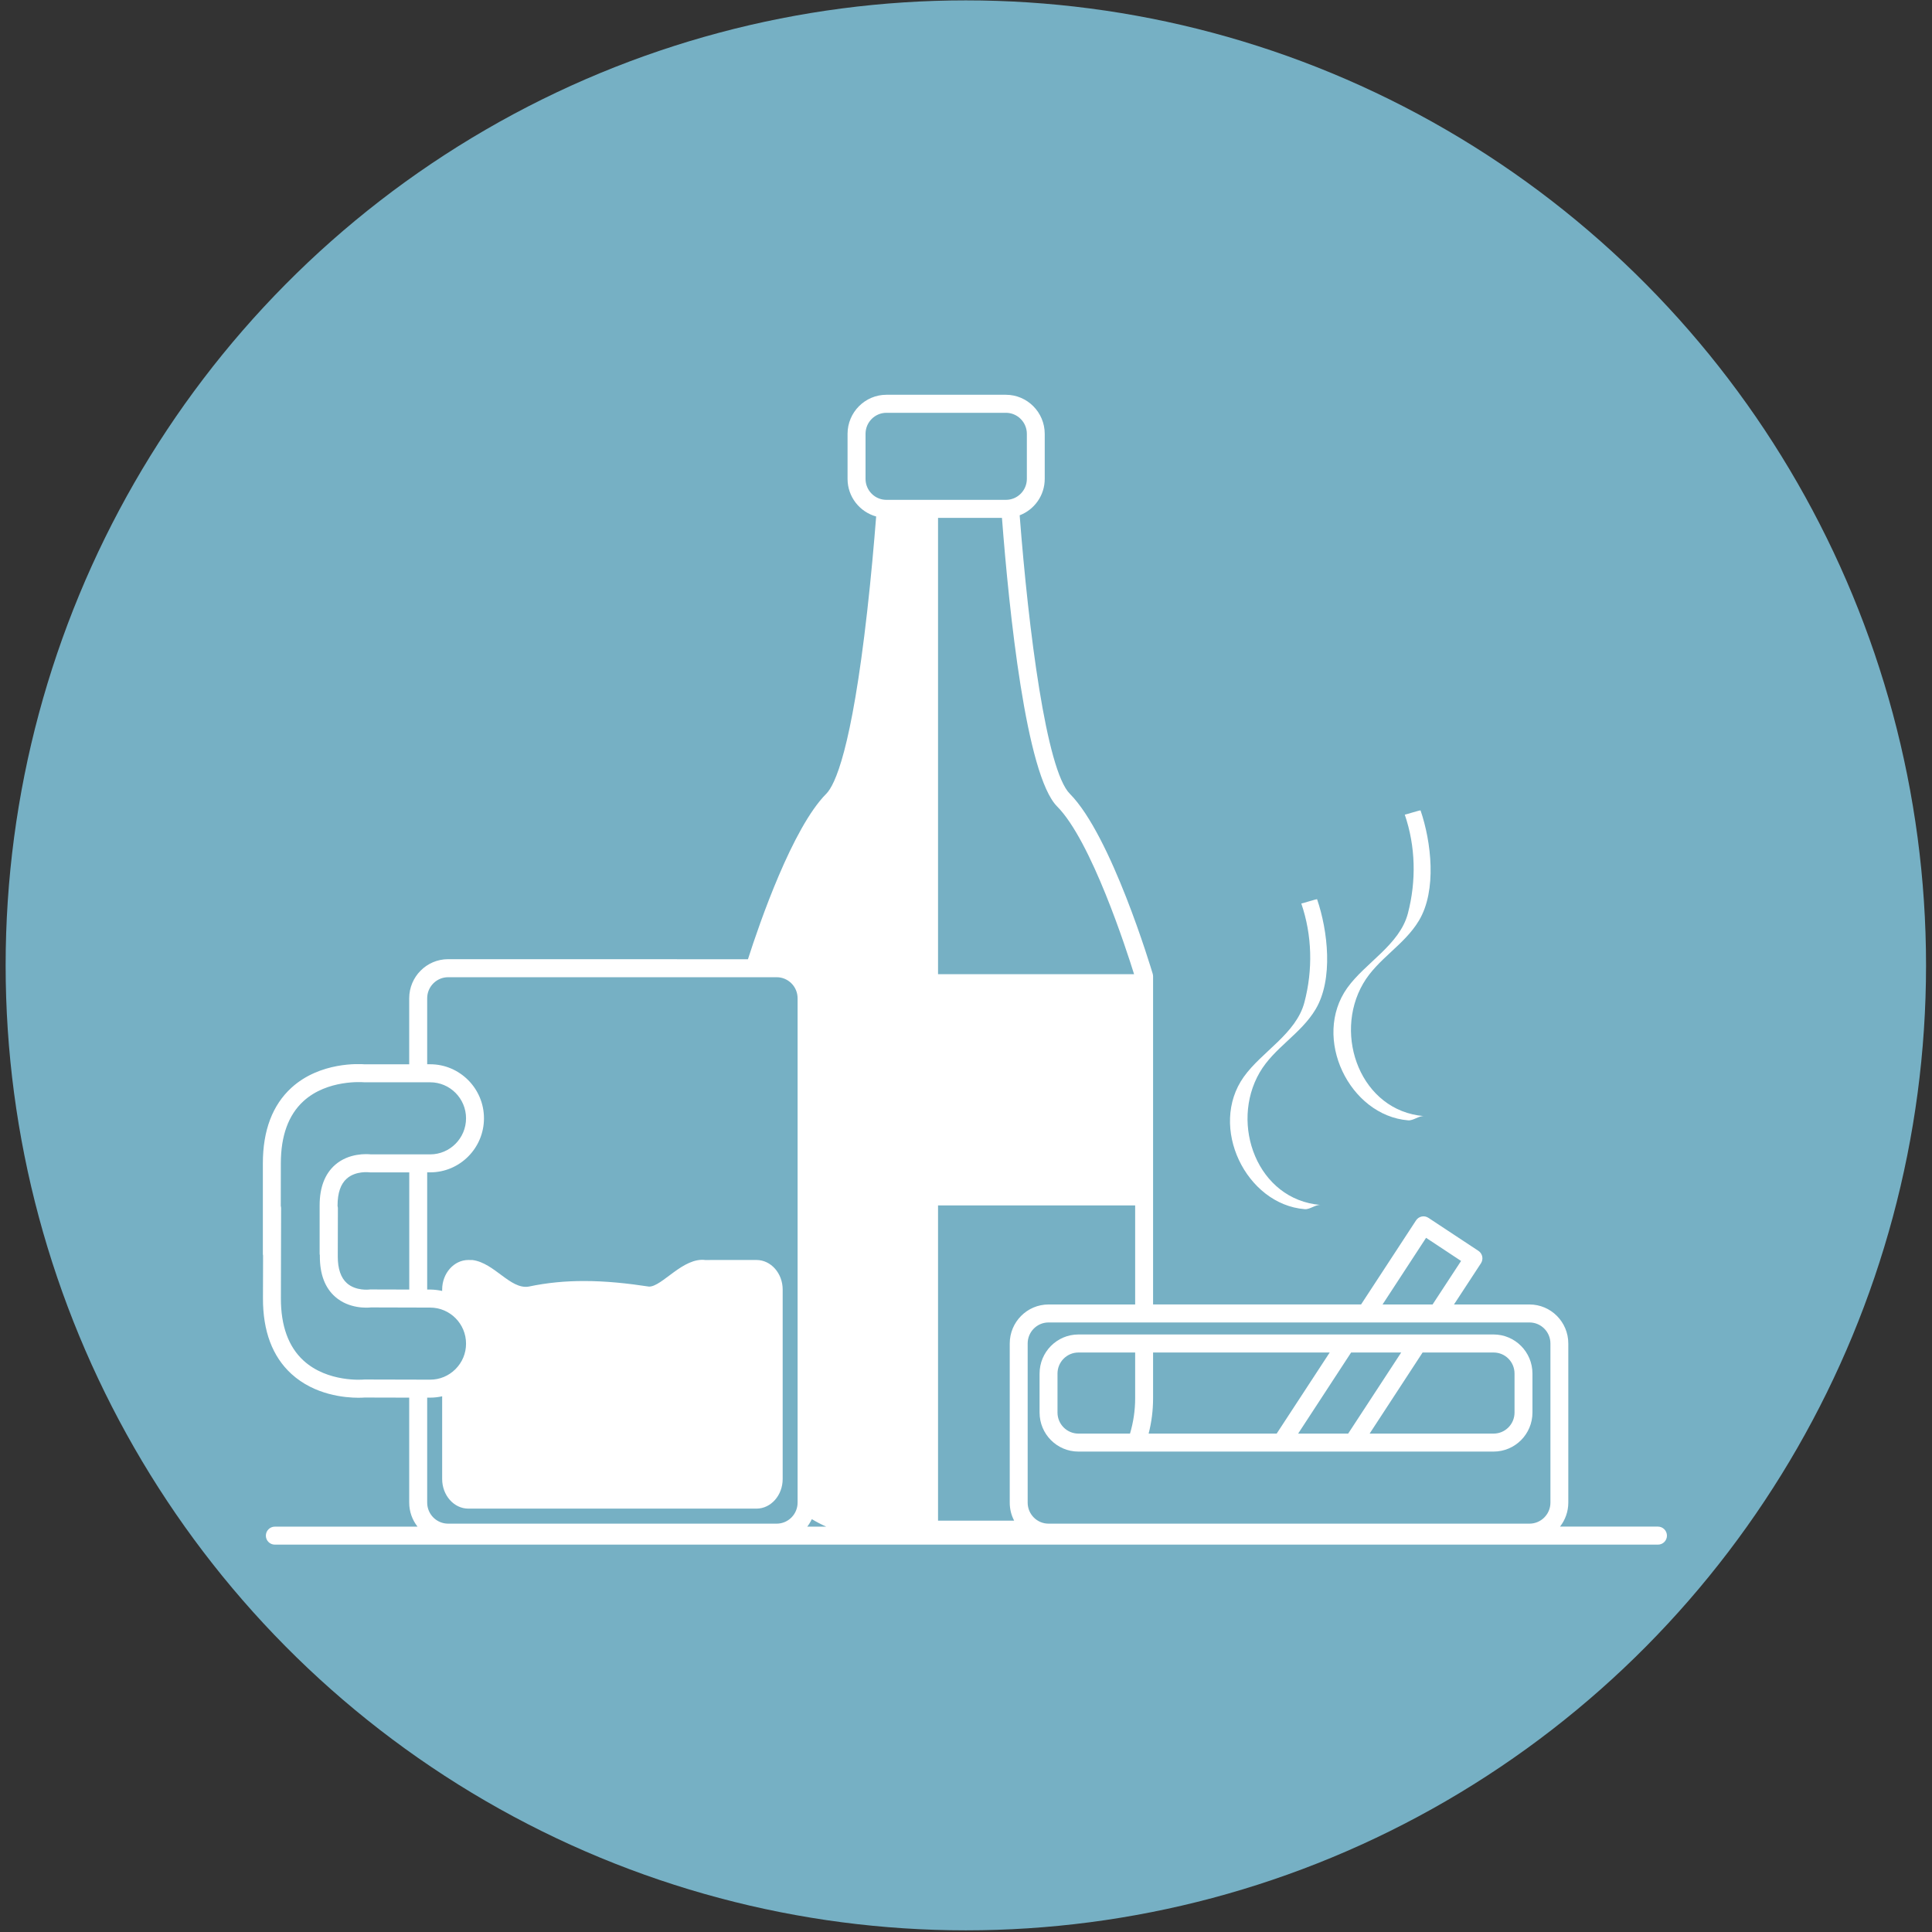
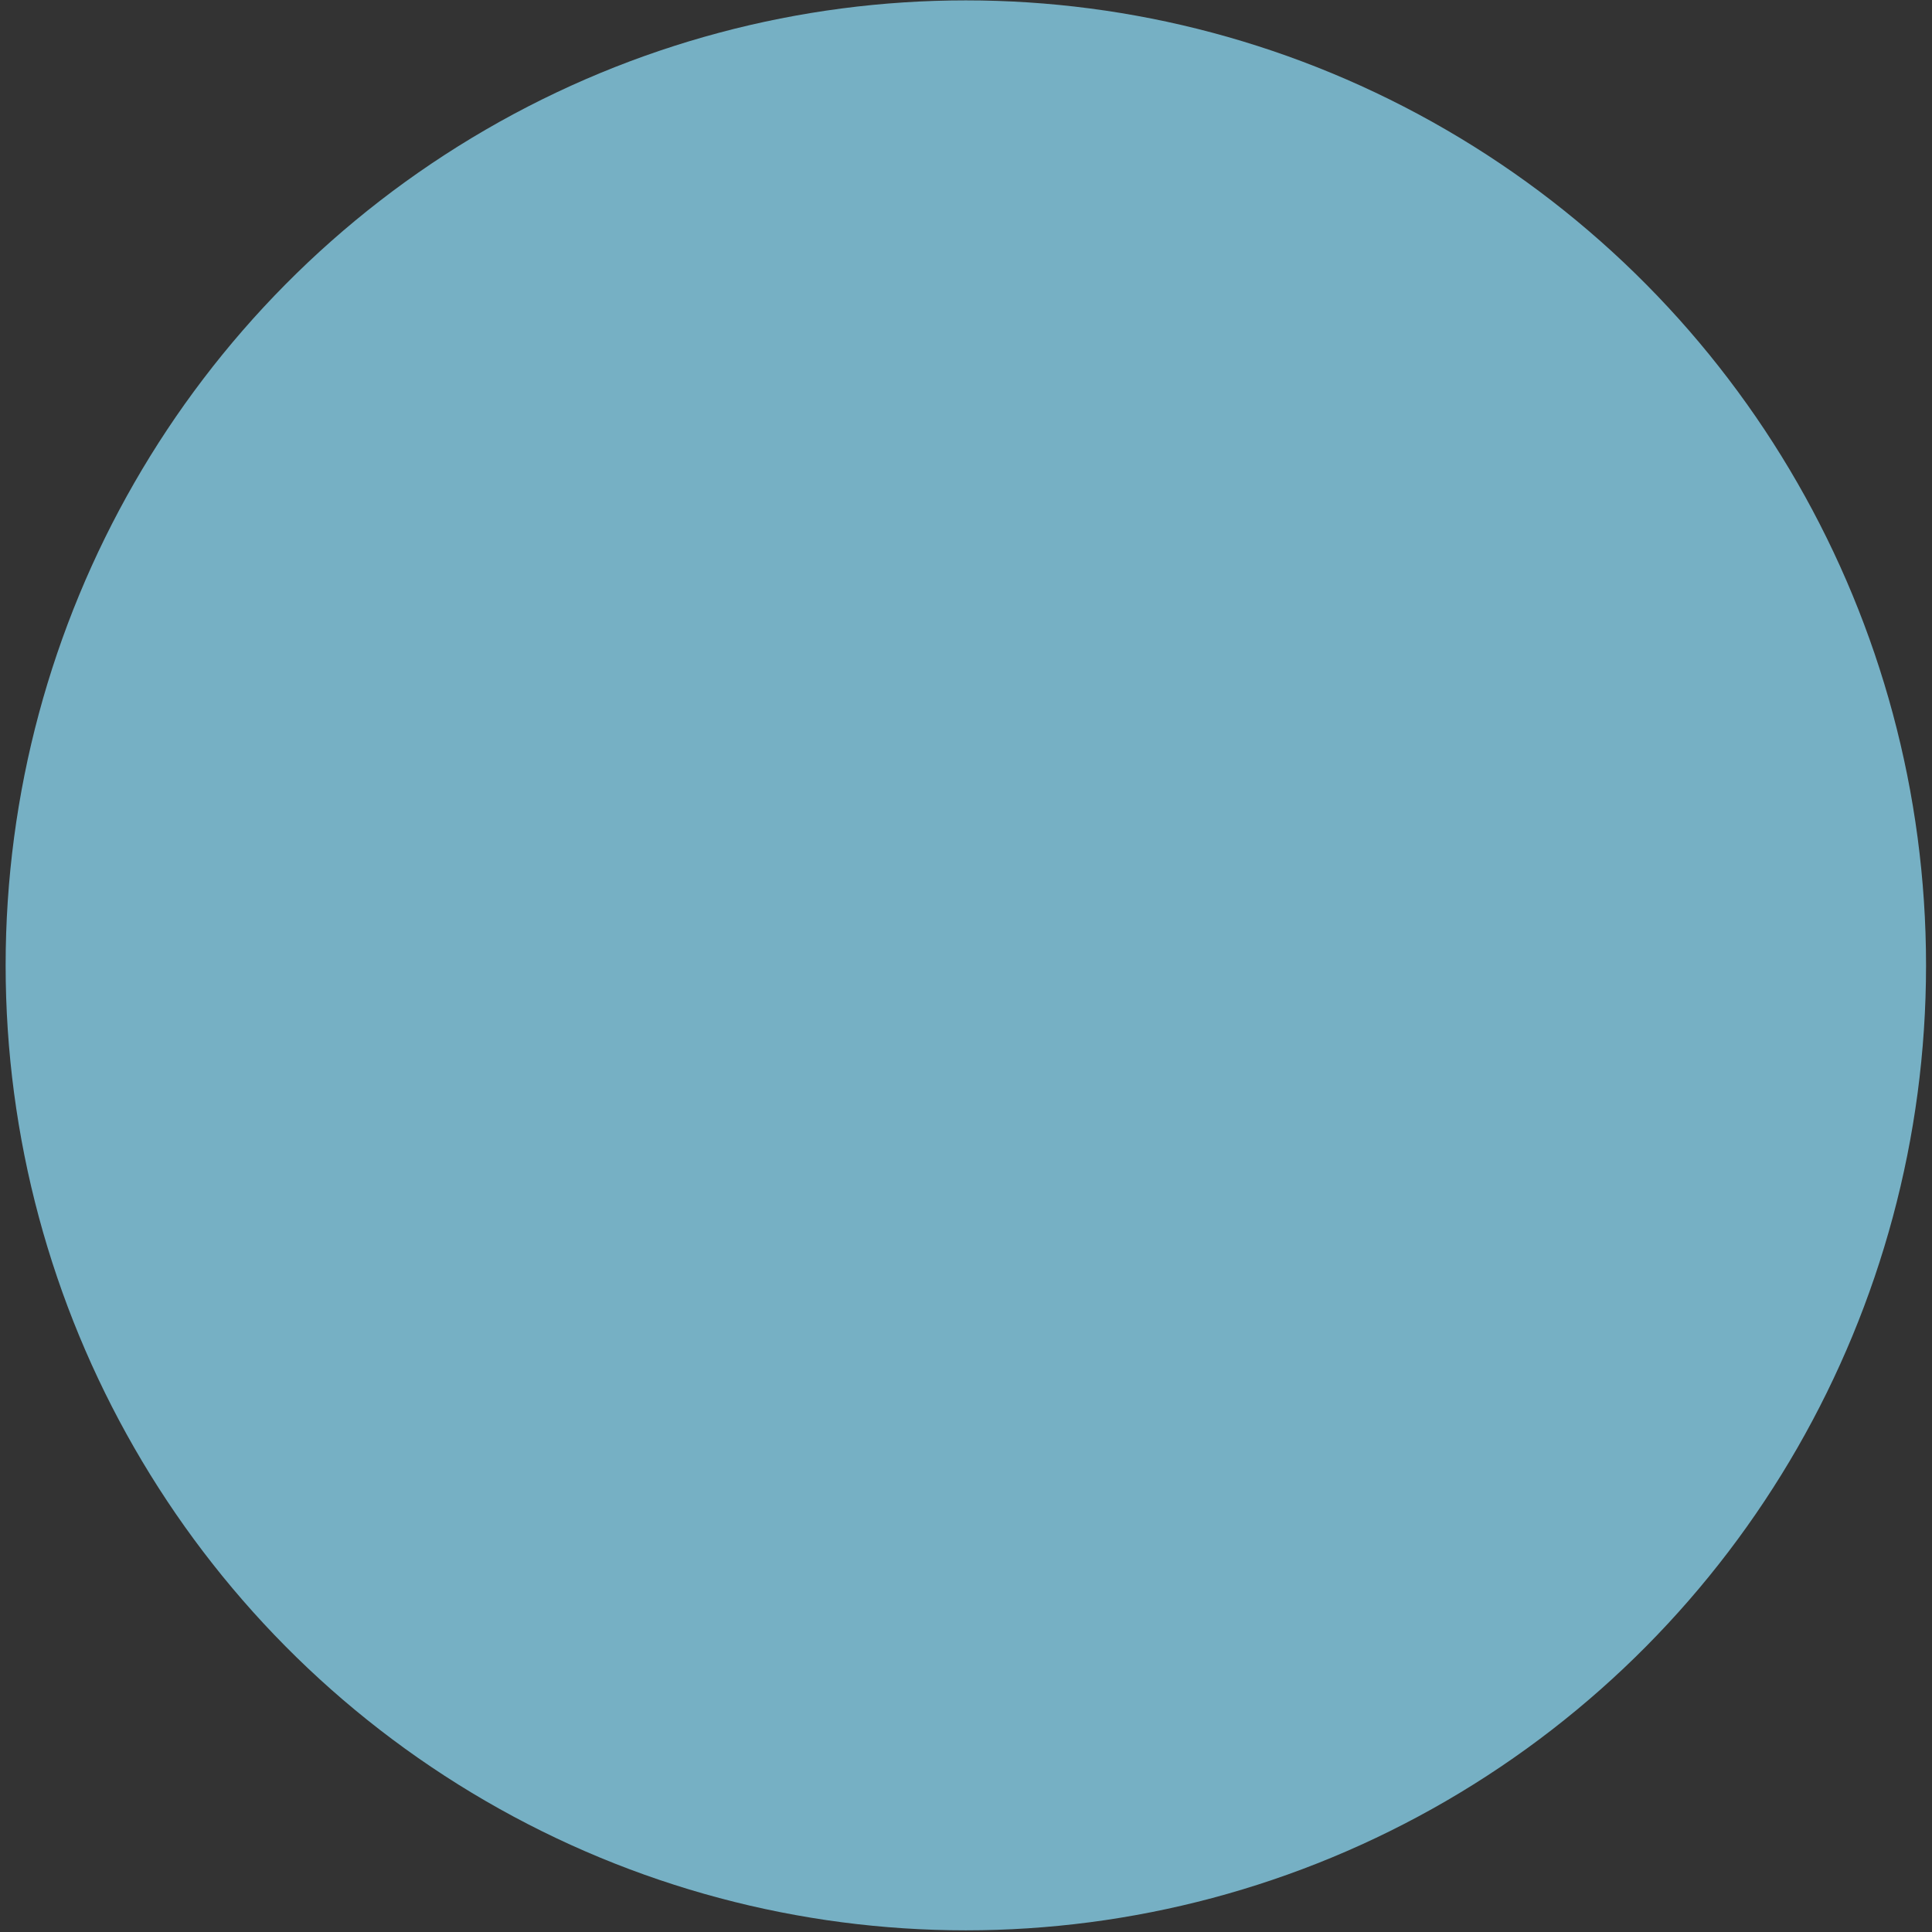
<svg xmlns="http://www.w3.org/2000/svg" width="36px" height="36px" viewBox="0 0 36 36" version="1.1">
  <rect x="0" y="0" width="36" height="36" fill="#333333" stroke="none" />
  <title>addiction_fill</title>
  <desc>Created with Sketch.</desc>
  <g id="Page-1" stroke="none" stroke-width="1" fill="none" fill-rule="evenodd">
    <g id="addiction_fill">
      <ellipse id="svg-color" fill="#76B0C4" cx="17.997" cy="17.988" rx="17.892" ry="17.981" />
      <g id="Group-2" transform="translate(4, 7)" fill="#FFFFFF">
        <g id="Group" transform="translate(0.836, 0.2)" fill-rule="nonzero">
-           <path d="M26.057,21.246 L24.233,21.246 C24.329,21.123 24.387,20.968 24.387,20.799 L24.387,17.834 C24.387,17.433 24.063,17.107 23.664,17.107 L22.257,17.107 L22.759,16.34 C22.81,16.262 22.789,16.158 22.711,16.107 L21.781,15.493 C21.744,15.468 21.699,15.459 21.656,15.468 C21.612,15.477 21.574,15.503 21.55,15.54 L20.526,17.106 L16.65,17.106 L16.65,10.993 C16.65,10.977 16.647,10.961 16.643,10.945 C16.612,10.841 15.87,8.366 15.098,7.59 C14.661,7.15 14.33,4.557 14.164,2.402 C14.437,2.297 14.631,2.033 14.631,1.723 L14.631,0.884 C14.631,0.483 14.306,0.156 13.907,0.156 L11.681,0.156 C11.282,0.156 10.957,0.483 10.957,0.884 L10.957,1.723 C10.957,2.058 11.183,2.339 11.49,2.424 C11.45,2.93 11.395,3.553 11.323,4.19 C11.032,6.774 10.721,7.429 10.561,7.59 C9.93,8.224 9.32,9.99 9.101,10.674 L3.513,10.673 C3.114,10.673 2.789,11 2.789,11.401 L2.789,12.632 L1.962,12.632 C1.867,12.624 1.128,12.582 0.594,13.069 C0.241,13.392 0.062,13.865 0.062,14.478 L0.062,16.16 C0.062,16.172 0.063,16.183 0.066,16.195 L0.064,16.99 C0.062,17.603 0.24,18.077 0.593,18.4 C1.026,18.797 1.596,18.845 1.844,18.845 C1.902,18.845 1.942,18.842 1.959,18.841 L2.789,18.843 L2.789,20.799 C2.789,20.968 2.847,21.123 2.944,21.247 L0.285,21.247 C0.193,21.247 0.118,21.322 0.118,21.415 C0.118,21.507 0.193,21.582 0.285,21.582 L26.058,21.582 C26.15,21.582 26.225,21.507 26.225,21.415 C26.225,21.322 26.15,21.246 26.057,21.246 Z M24.054,17.834 L24.054,20.799 C24.054,21.015 23.879,21.191 23.664,21.191 L14.702,21.191 C14.487,21.191 14.313,21.015 14.313,20.799 L14.313,17.834 C14.313,17.618 14.487,17.442 14.702,17.442 L23.664,17.442 C23.879,17.442 24.054,17.618 24.054,17.834 Z M21.737,15.865 L22.389,16.296 L21.858,17.107 L20.926,17.107 L21.737,15.865 Z M16.316,17.107 L14.702,17.107 C14.303,17.107 13.979,17.433 13.979,17.834 L13.979,20.799 C13.979,20.92 14.008,21.034 14.061,21.134 C14.057,21.134 14.053,21.135 14.049,21.135 L12.643,21.135 L12.643,15.261 L16.316,15.261 L16.316,17.107 Z M16.296,10.953 L12.643,10.953 L12.643,2.45 L13.834,2.45 C13.968,4.191 14.282,7.244 14.862,7.827 C15.498,8.466 16.156,10.503 16.296,10.953 Z M11.292,1.723 L11.292,0.884 C11.292,0.668 11.466,0.492 11.681,0.492 L13.908,0.492 C14.123,0.492 14.298,0.668 14.298,0.884 L14.298,1.723 C14.298,1.939 14.123,2.114 13.908,2.114 L11.681,2.114 C11.466,2.114 11.292,1.939 11.292,1.723 Z M1.954,18.505 C1.948,18.505 1.943,18.505 1.938,18.506 C1.931,18.507 1.269,18.564 0.819,18.152 C0.539,17.895 0.397,17.505 0.398,16.992 C0.401,15.581 0.402,15.346 0.402,15.314 L0.402,15.313 L0.402,15.313 L0.402,15.31 C0.402,15.297 0.399,15.284 0.396,15.271 L0.397,14.478 C0.397,13.965 0.538,13.576 0.817,13.32 C1.265,12.909 1.933,12.966 1.939,12.966 C1.944,12.967 1.95,12.967 1.955,12.967 L3.18,12.967 C3.548,12.967 3.848,13.268 3.848,13.638 C3.848,14.009 3.548,14.31 3.18,14.31 L2.076,14.31 C2.002,14.302 1.666,14.281 1.409,14.505 C1.217,14.673 1.12,14.927 1.12,15.261 L1.12,16.156 C1.12,16.167 1.121,16.179 1.124,16.19 L1.124,16.209 C1.123,16.543 1.22,16.798 1.411,16.965 C1.668,17.19 2.004,17.17 2.077,17.162 L3.181,17.165 C3.55,17.166 3.849,17.468 3.848,17.838 C3.848,18.017 3.778,18.185 3.651,18.312 C3.525,18.438 3.358,18.508 3.18,18.508 L3.179,18.508 L1.954,18.505 Z M2.069,16.827 C2.062,16.826 2.053,16.828 2.046,16.829 C2.043,16.829 1.796,16.859 1.629,16.711 C1.515,16.61 1.457,16.441 1.458,16.21 L1.46,15.315 C1.46,15.301 1.458,15.288 1.454,15.274 L1.454,15.261 C1.454,15.03 1.512,14.861 1.626,14.761 C1.794,14.613 2.041,14.644 2.043,14.644 C2.05,14.645 2.058,14.646 2.066,14.646 L2.79,14.646 L2.79,16.829 L2.069,16.827 Z M3.178,18.843 L3.18,18.843 C3.256,18.843 3.33,18.834 3.403,18.818 L3.403,20.359 C3.403,20.663 3.622,20.911 3.891,20.911 L9.26,20.911 C9.529,20.911 9.748,20.663 9.748,20.359 L9.748,16.829 C9.748,16.526 9.529,16.278 9.26,16.278 L8.421,16.278 C8.385,16.278 8.349,16.278 8.311,16.279 C7.894,16.222 7.503,16.774 7.259,16.774 C6.855,16.713 6.451,16.669 6.039,16.67 C5.704,16.67 5.364,16.7 5.014,16.774 C4.672,16.829 4.379,16.333 3.969,16.279 C3.918,16.278 3.891,16.278 3.891,16.278 C3.623,16.278 3.403,16.526 3.403,16.829 L3.403,16.855 C3.332,16.839 3.258,16.83 3.183,16.829 L3.124,16.829 L3.124,14.645 L3.18,14.645 C3.732,14.645 4.182,14.194 4.182,13.638 C4.182,13.083 3.732,12.631 3.18,12.631 L3.124,12.631 L3.124,11.401 C3.124,11.185 3.299,11.009 3.514,11.009 L9.637,11.009 C9.851,11.009 10.026,11.185 10.026,11.401 L10.026,20.799 C10.026,21.015 9.851,21.191 9.637,21.191 L3.514,21.191 C3.299,21.191 3.124,21.015 3.124,20.799 L3.124,18.843 L3.178,18.843 Z M10.291,21.107 C10.378,21.159 10.468,21.206 10.56,21.247 L10.206,21.247 C10.239,21.204 10.268,21.157 10.291,21.107 Z" id="Shape" />
-           <path d="M14.535,19.121 C14.535,19.522 14.859,19.848 15.258,19.848 L22.995,19.848 C23.395,19.848 23.719,19.522 23.719,19.121 L23.719,18.394 C23.719,17.992 23.394,17.666 22.995,17.666 L15.258,17.666 C14.859,17.666 14.535,17.993 14.535,18.394 L14.535,19.121 Z M16.65,18.002 L19.941,18.002 L18.953,19.513 L16.567,19.513 C16.621,19.303 16.65,19.083 16.65,18.856 L16.65,18.002 Z M20.34,18.002 L21.273,18.002 L20.285,19.513 L19.353,19.513 L20.34,18.002 Z M23.385,18.394 L23.385,19.121 C23.385,19.337 23.211,19.513 22.995,19.513 L20.685,19.513 L21.672,18.002 L22.996,18.002 C23.211,18.002 23.385,18.177 23.385,18.394 Z M14.869,18.394 C14.869,18.178 15.044,18.002 15.259,18.002 L16.316,18.002 L16.316,18.856 C16.316,19.084 16.282,19.304 16.22,19.513 L15.259,19.513 C15.044,19.513 14.869,19.337 14.869,19.121 L14.869,18.394 Z" id="Shape" />
-         </g>
-         <path d="M20.605,15.452 C19.432,15.357 18.911,13.951 19.472,12.984 C19.741,12.522 20.238,12.269 20.514,11.807 C20.849,11.246 20.742,10.341 20.542,9.756 C20.539,9.748 20.25,9.84 20.248,9.836 C20.451,10.428 20.465,11.072 20.306,11.676 C20.153,12.261 19.513,12.594 19.178,13.063 C18.512,13.994 19.217,15.443 20.311,15.531 C20.407,15.54 20.511,15.445 20.605,15.452 Z" id="Path" />
-         <path d="M22.533,13.797 C21.36,13.701 20.838,12.295 21.4,11.328 C21.668,10.866 22.166,10.613 22.441,10.152 C22.777,9.59 22.67,8.685 22.47,8.101 C22.467,8.092 22.177,8.184 22.176,8.18 C22.379,8.772 22.392,9.416 22.234,10.02 C22.081,10.605 21.441,10.938 21.105,11.407 C20.44,12.339 21.145,13.787 22.239,13.876 C22.335,13.884 22.439,13.789 22.533,13.797 Z" id="Path" />
+           </g>
      </g>
    </g>
  </g>
</svg>